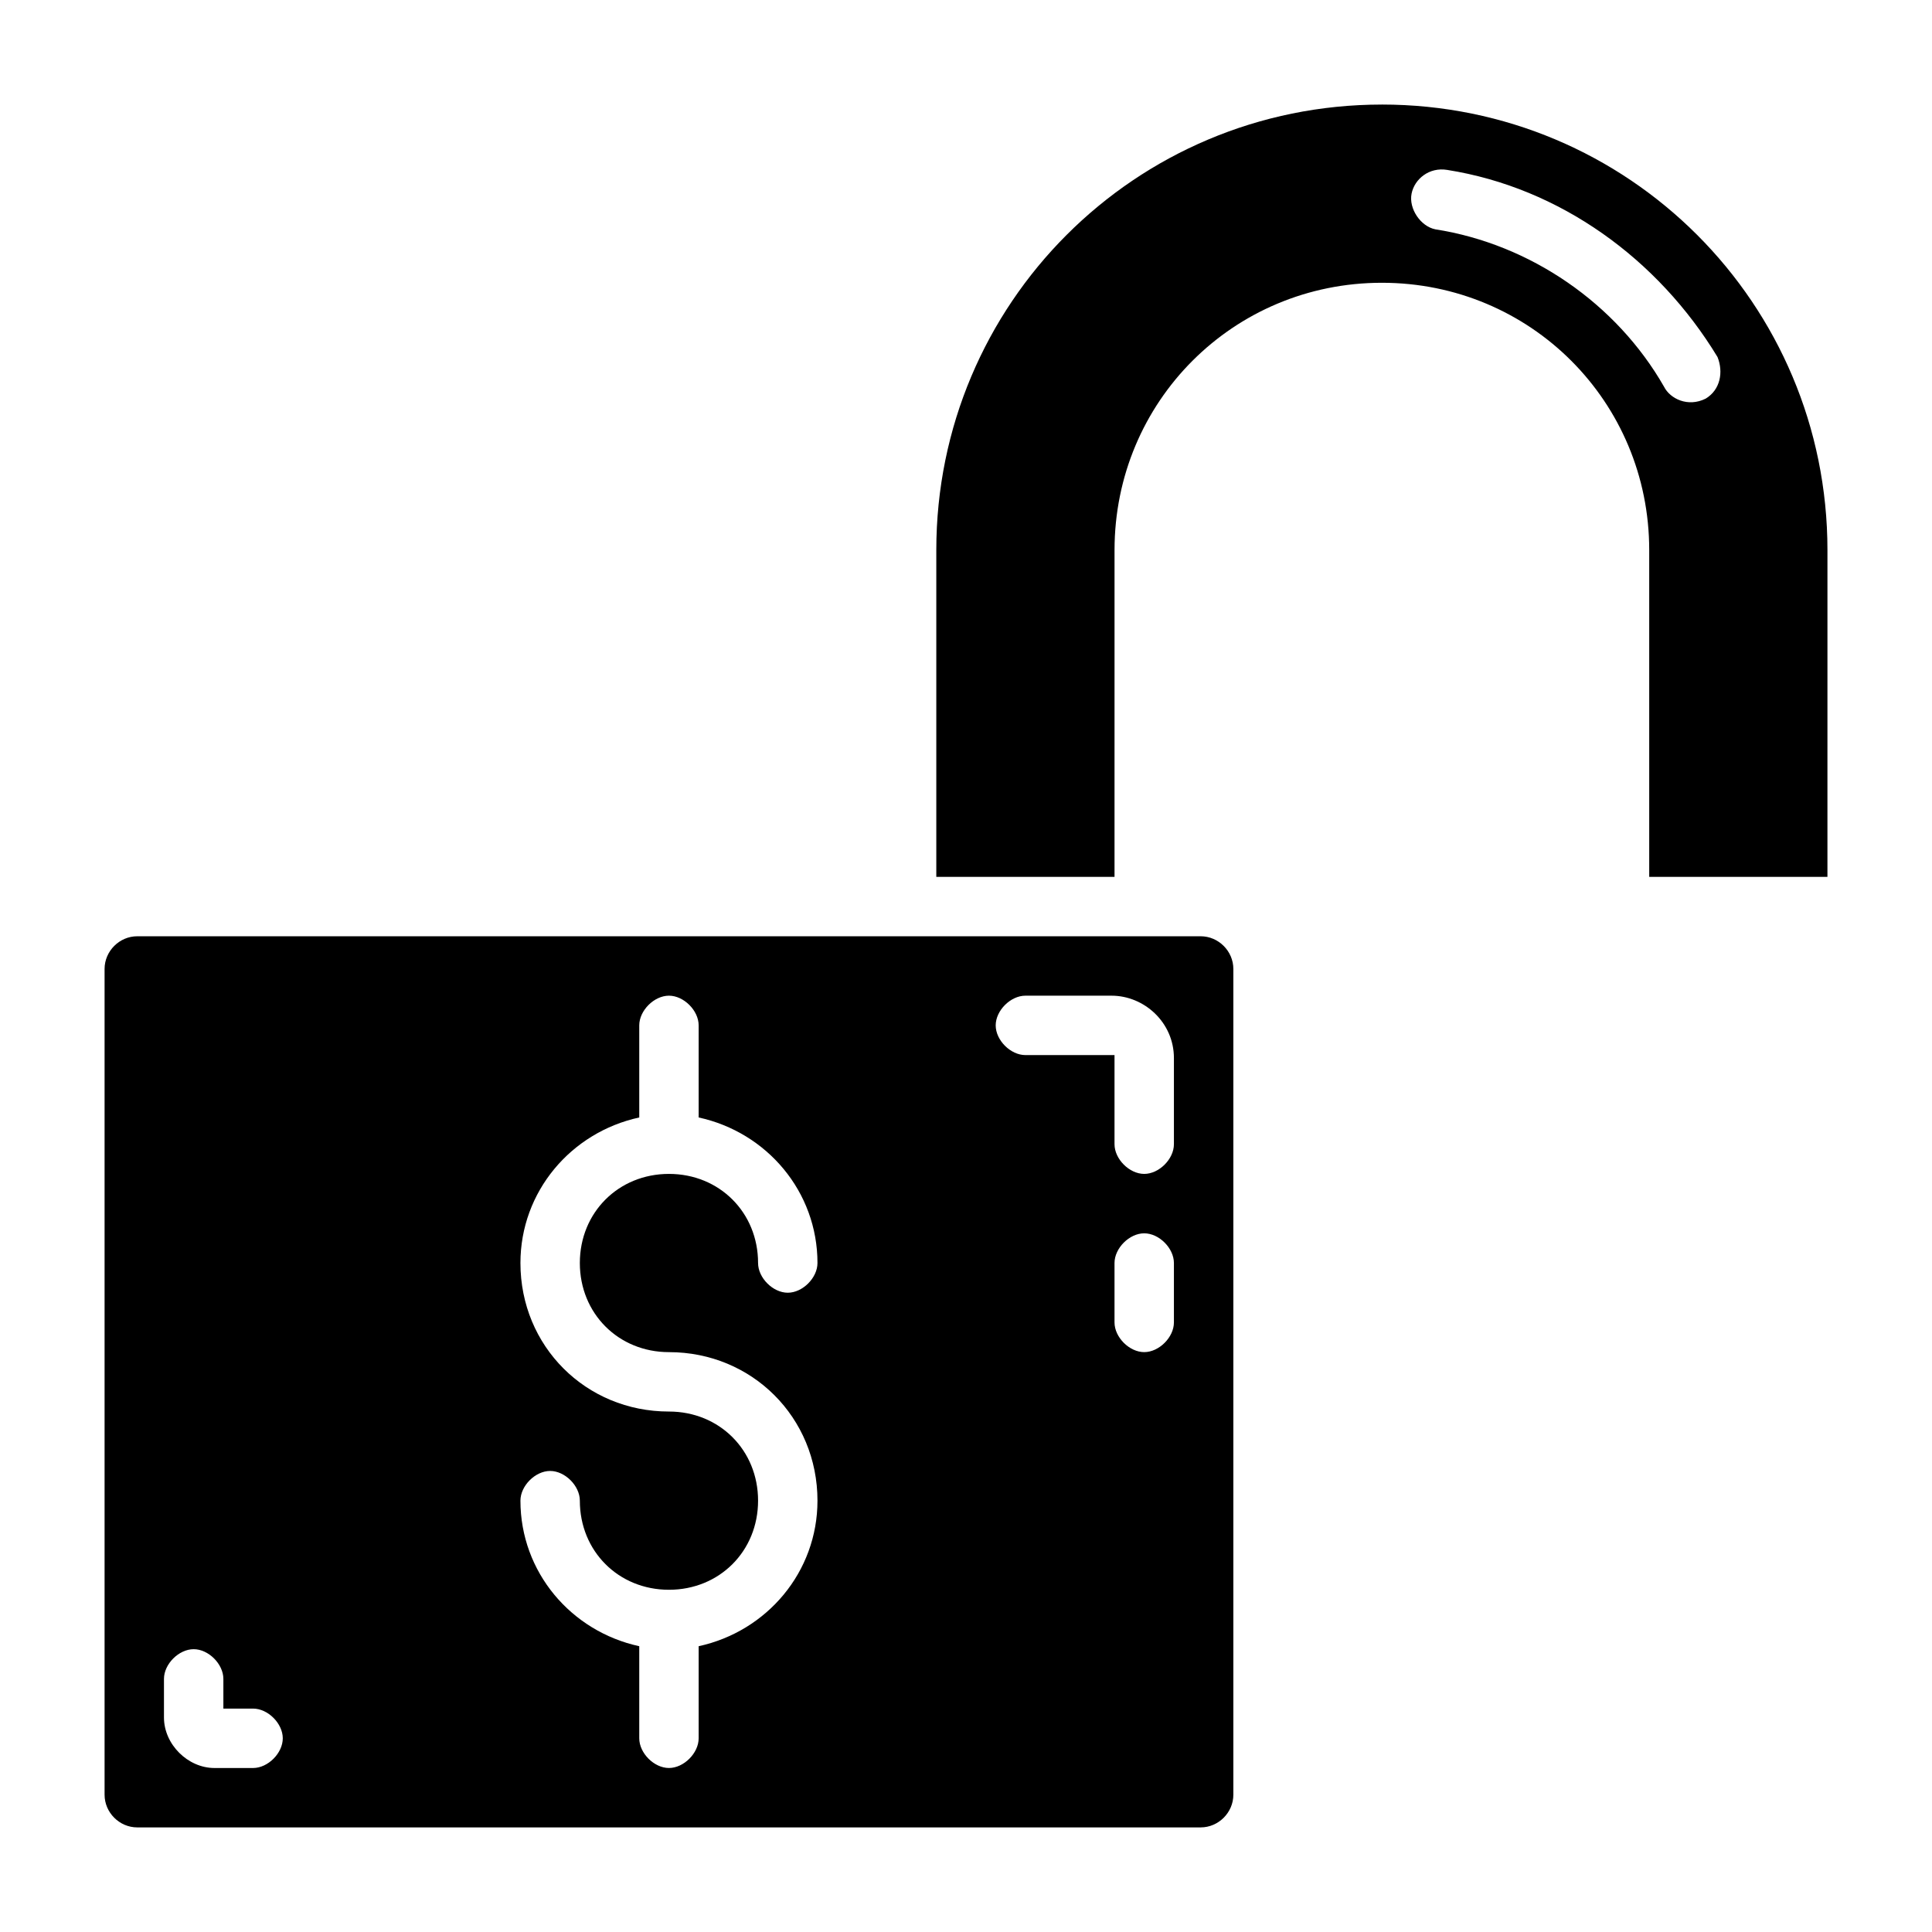
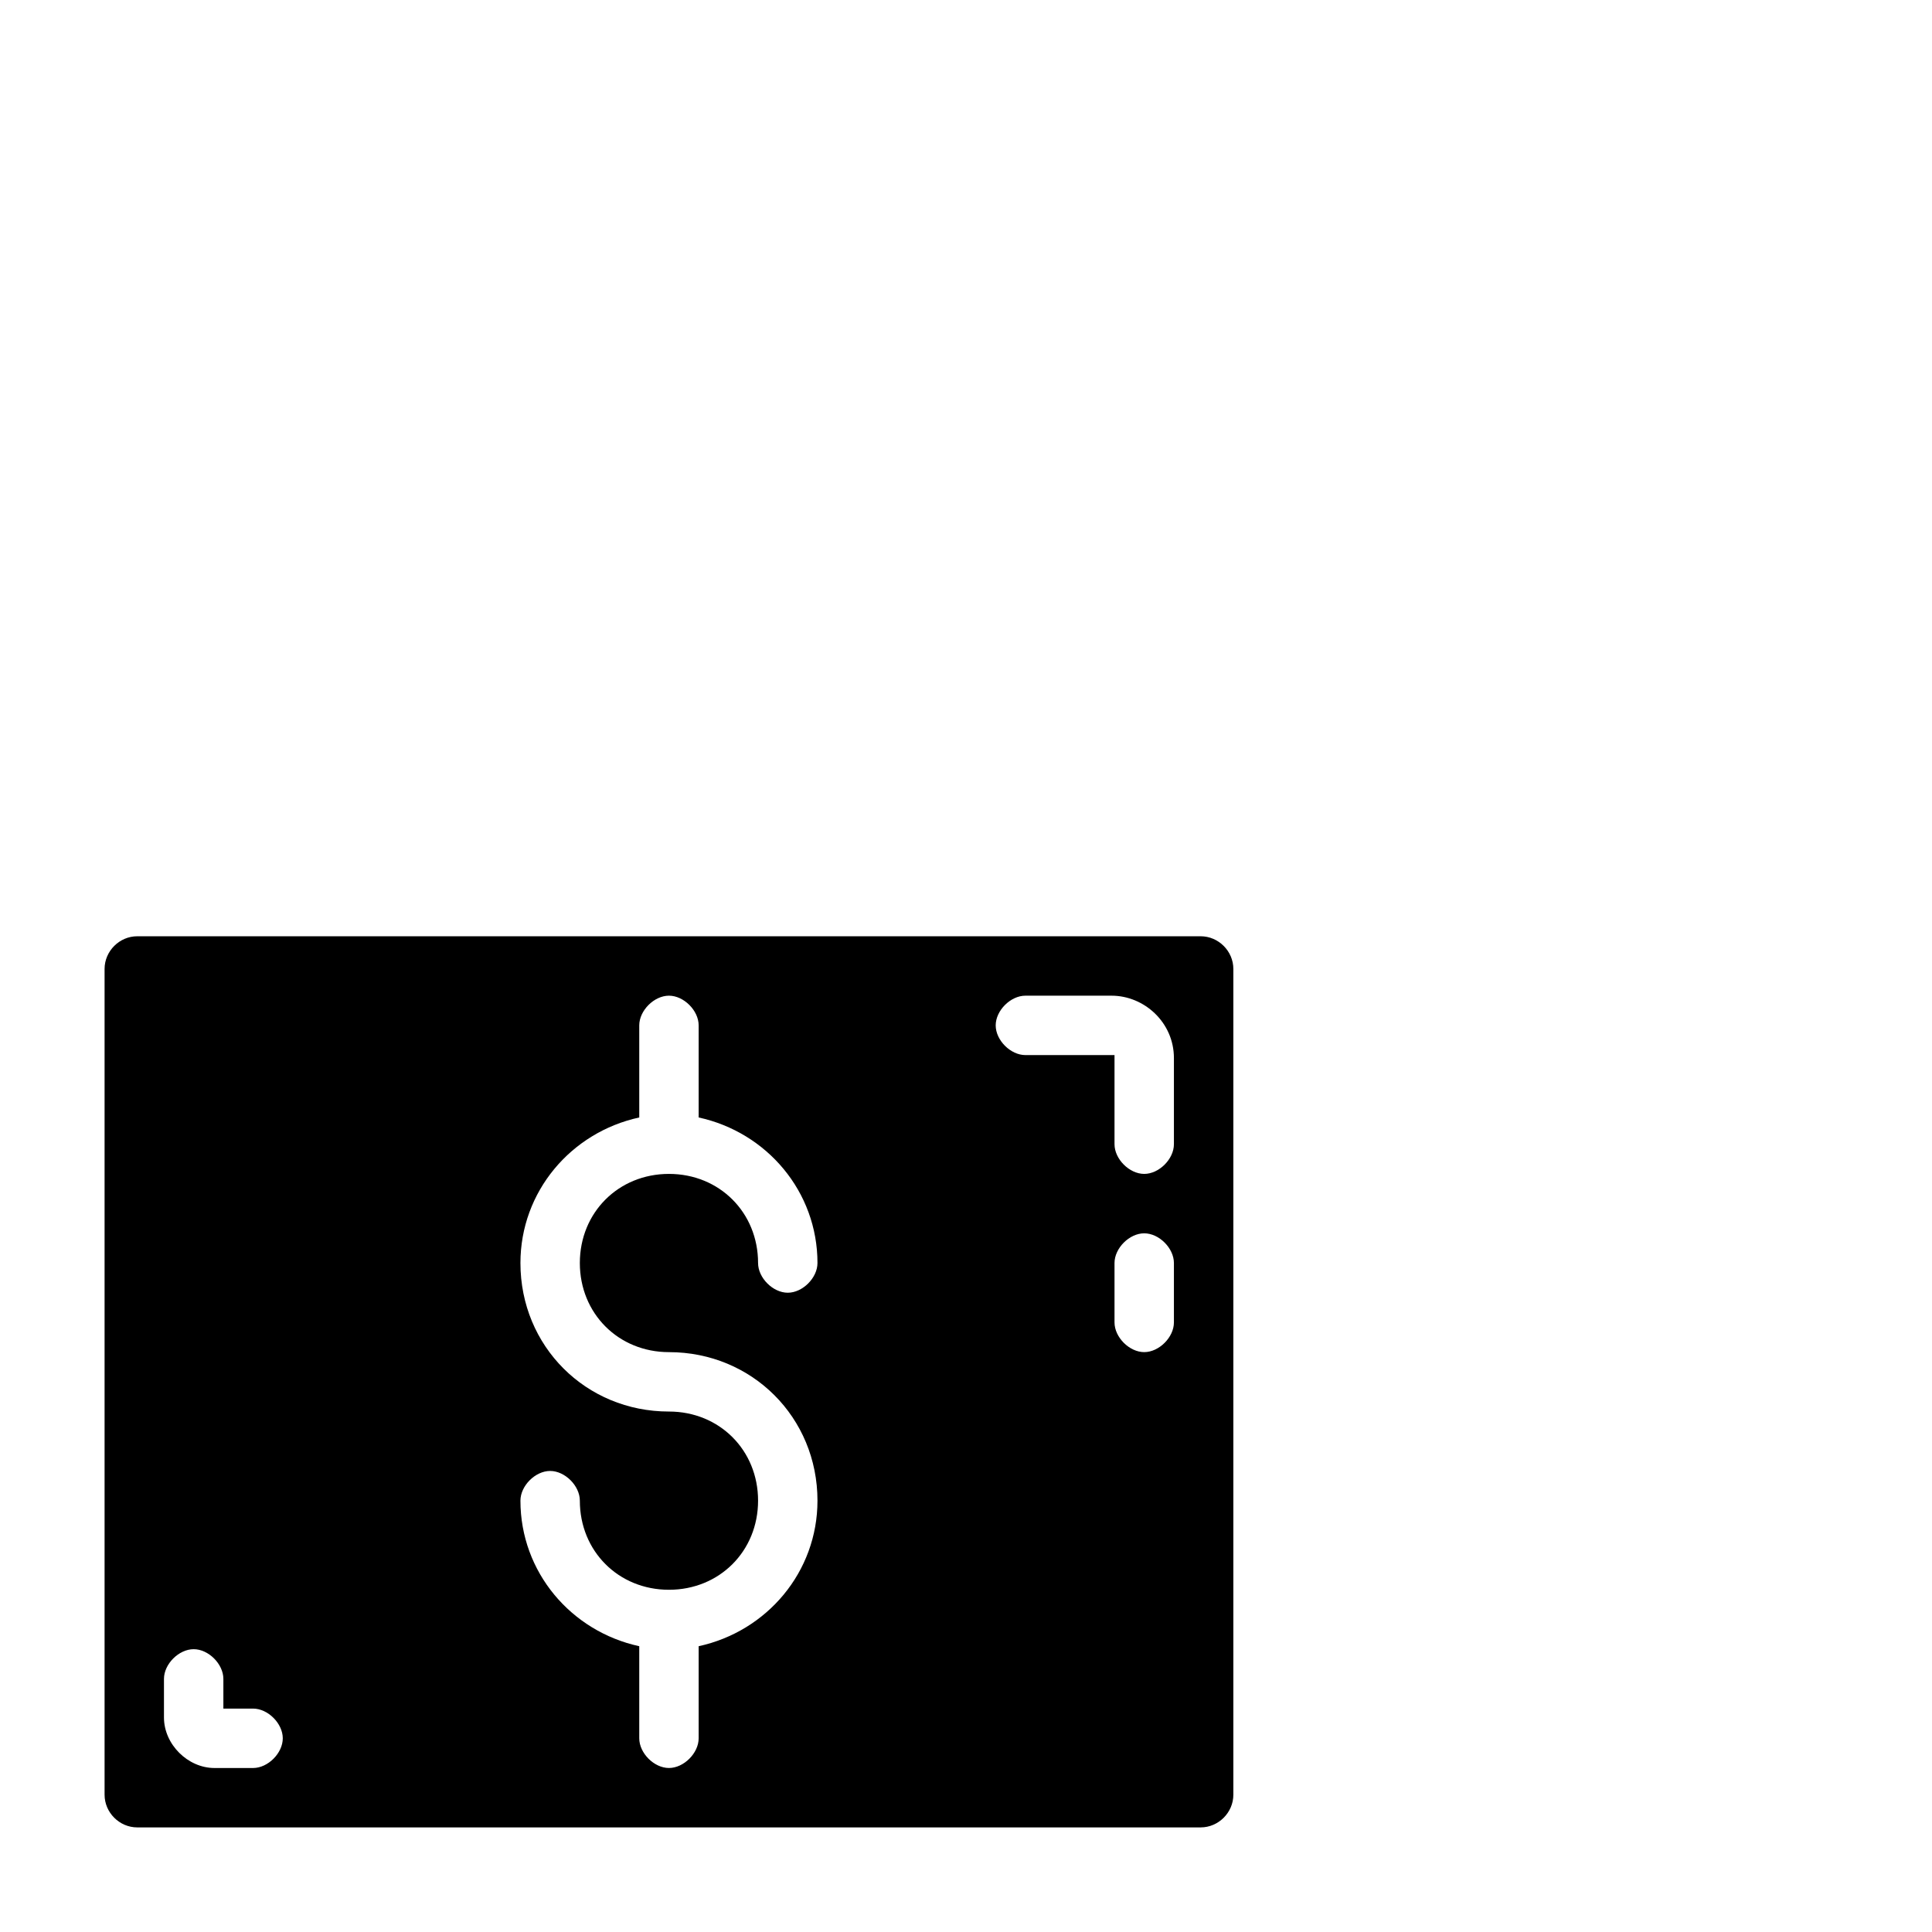
<svg xmlns="http://www.w3.org/2000/svg" fill="#000000" width="800px" height="800px" version="1.1" viewBox="144 144 512 512">
  <g>
    <path d="m462.19 392.12h-281.82c-4.723 0-8.656 3.938-8.656 8.66v218.84c0 4.723 3.934 8.66 8.656 8.66h281.82c4.723 0 8.66-3.938 8.66-8.66v-218.84c0-4.723-3.938-8.66-8.66-8.66zm-251.12 220.42h-10.234c-7.086 0-13.383-6.297-13.383-13.383v-10.234c0-3.938 3.938-7.871 7.871-7.871 3.938 0 7.871 3.938 7.871 7.871v7.871h7.871c3.938 0 7.871 3.938 7.871 7.871 0.004 3.938-3.93 7.875-7.867 7.875zm110.21-110.21c22.043 0 39.359 17.32 39.359 39.359 0 18.895-13.383 34.637-31.488 38.574v24.402c0 3.938-3.938 7.871-7.871 7.871-3.938 0-7.871-3.938-7.871-7.871v-24.402c-18.105-3.938-31.488-19.68-31.488-38.574 0-3.938 3.938-7.871 7.871-7.871 3.938 0 7.871 3.938 7.871 7.871 0 13.383 10.234 23.617 23.617 23.617 13.383 0 23.617-10.234 23.617-23.617 0-13.383-10.234-23.617-23.617-23.617-22.043 0-39.359-17.32-39.359-39.359 0-18.895 13.383-34.637 31.488-38.574v-24.402c0-3.938 3.938-7.871 7.871-7.871 3.938 0 7.871 3.938 7.871 7.871v24.402c18.105 3.938 31.488 19.68 31.488 38.574 0 3.938-3.938 7.871-7.871 7.871-3.938 0-7.871-3.938-7.871-7.871 0-13.383-10.234-23.617-23.617-23.617-13.383 0-23.617 10.234-23.617 23.617 0.004 13.383 10.234 23.617 23.617 23.617zm133.82-7.875c0 3.938-3.938 7.871-7.871 7.871-3.938 0-7.871-3.938-7.871-7.871v-15.742c0-3.938 3.938-7.871 7.871-7.871 3.938 0 7.871 3.938 7.871 7.871zm0-47.23c0 3.938-3.938 7.871-7.871 7.871-3.938 0-7.871-3.938-7.871-7.871v-23.617h-23.617c-3.938 0-7.871-3.938-7.871-7.871 0-3.938 3.938-7.871 7.871-7.871h22.828c8.66 0 16.531 7.086 16.531 16.531z" />
-     <path d="m510.21 171.71c-65.336 0-118.08 52.742-118.08 118.08v86.594h47.23l0.004-86.598c0-39.359 31.488-70.848 70.848-70.848s70.848 31.488 70.848 70.848v86.594h47.23l0.004-86.594c0-65.336-52.746-118.08-118.08-118.08zm85.805 77.934c-4.723 2.363-9.445 0-11.02-3.148-12.594-22.043-35.426-37.785-60.613-41.723-3.938-0.789-7.086-5.512-6.301-9.449 0.789-3.938 4.723-7.086 9.445-6.297 29.914 4.723 55.891 23.617 71.637 49.594 1.574 3.938 0.789 8.66-3.148 11.023z" />
  </g>
</svg>